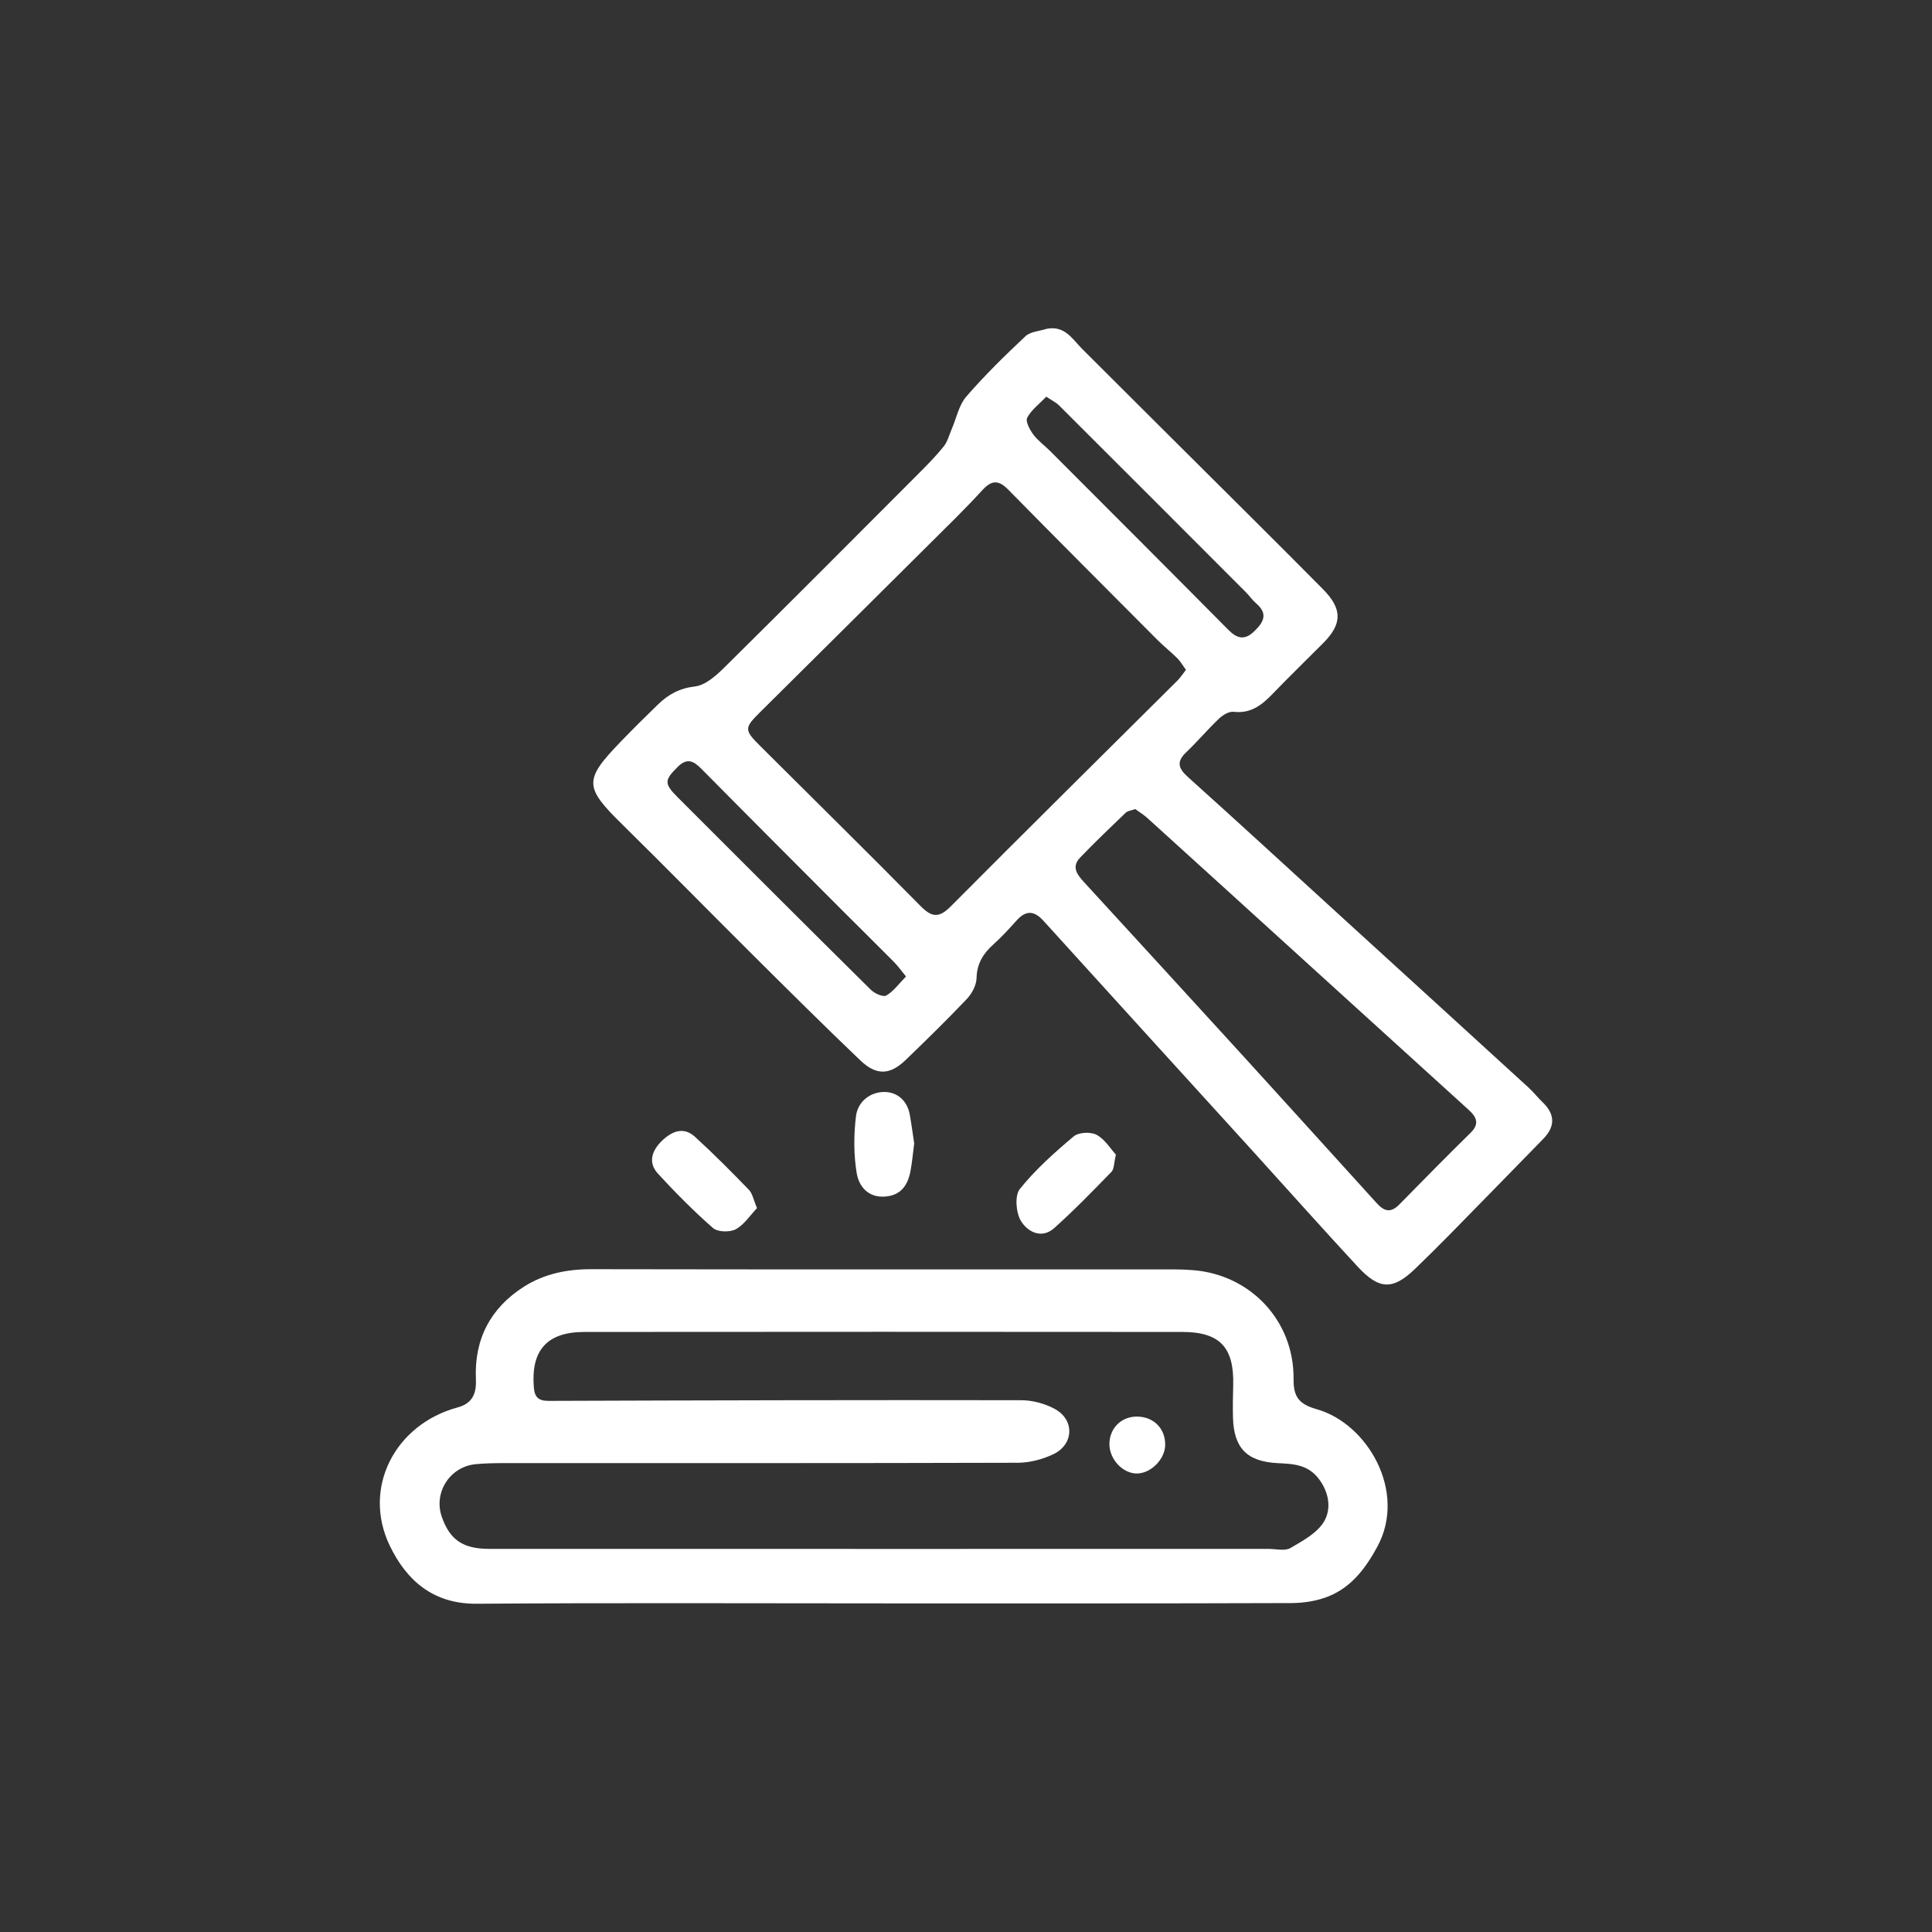
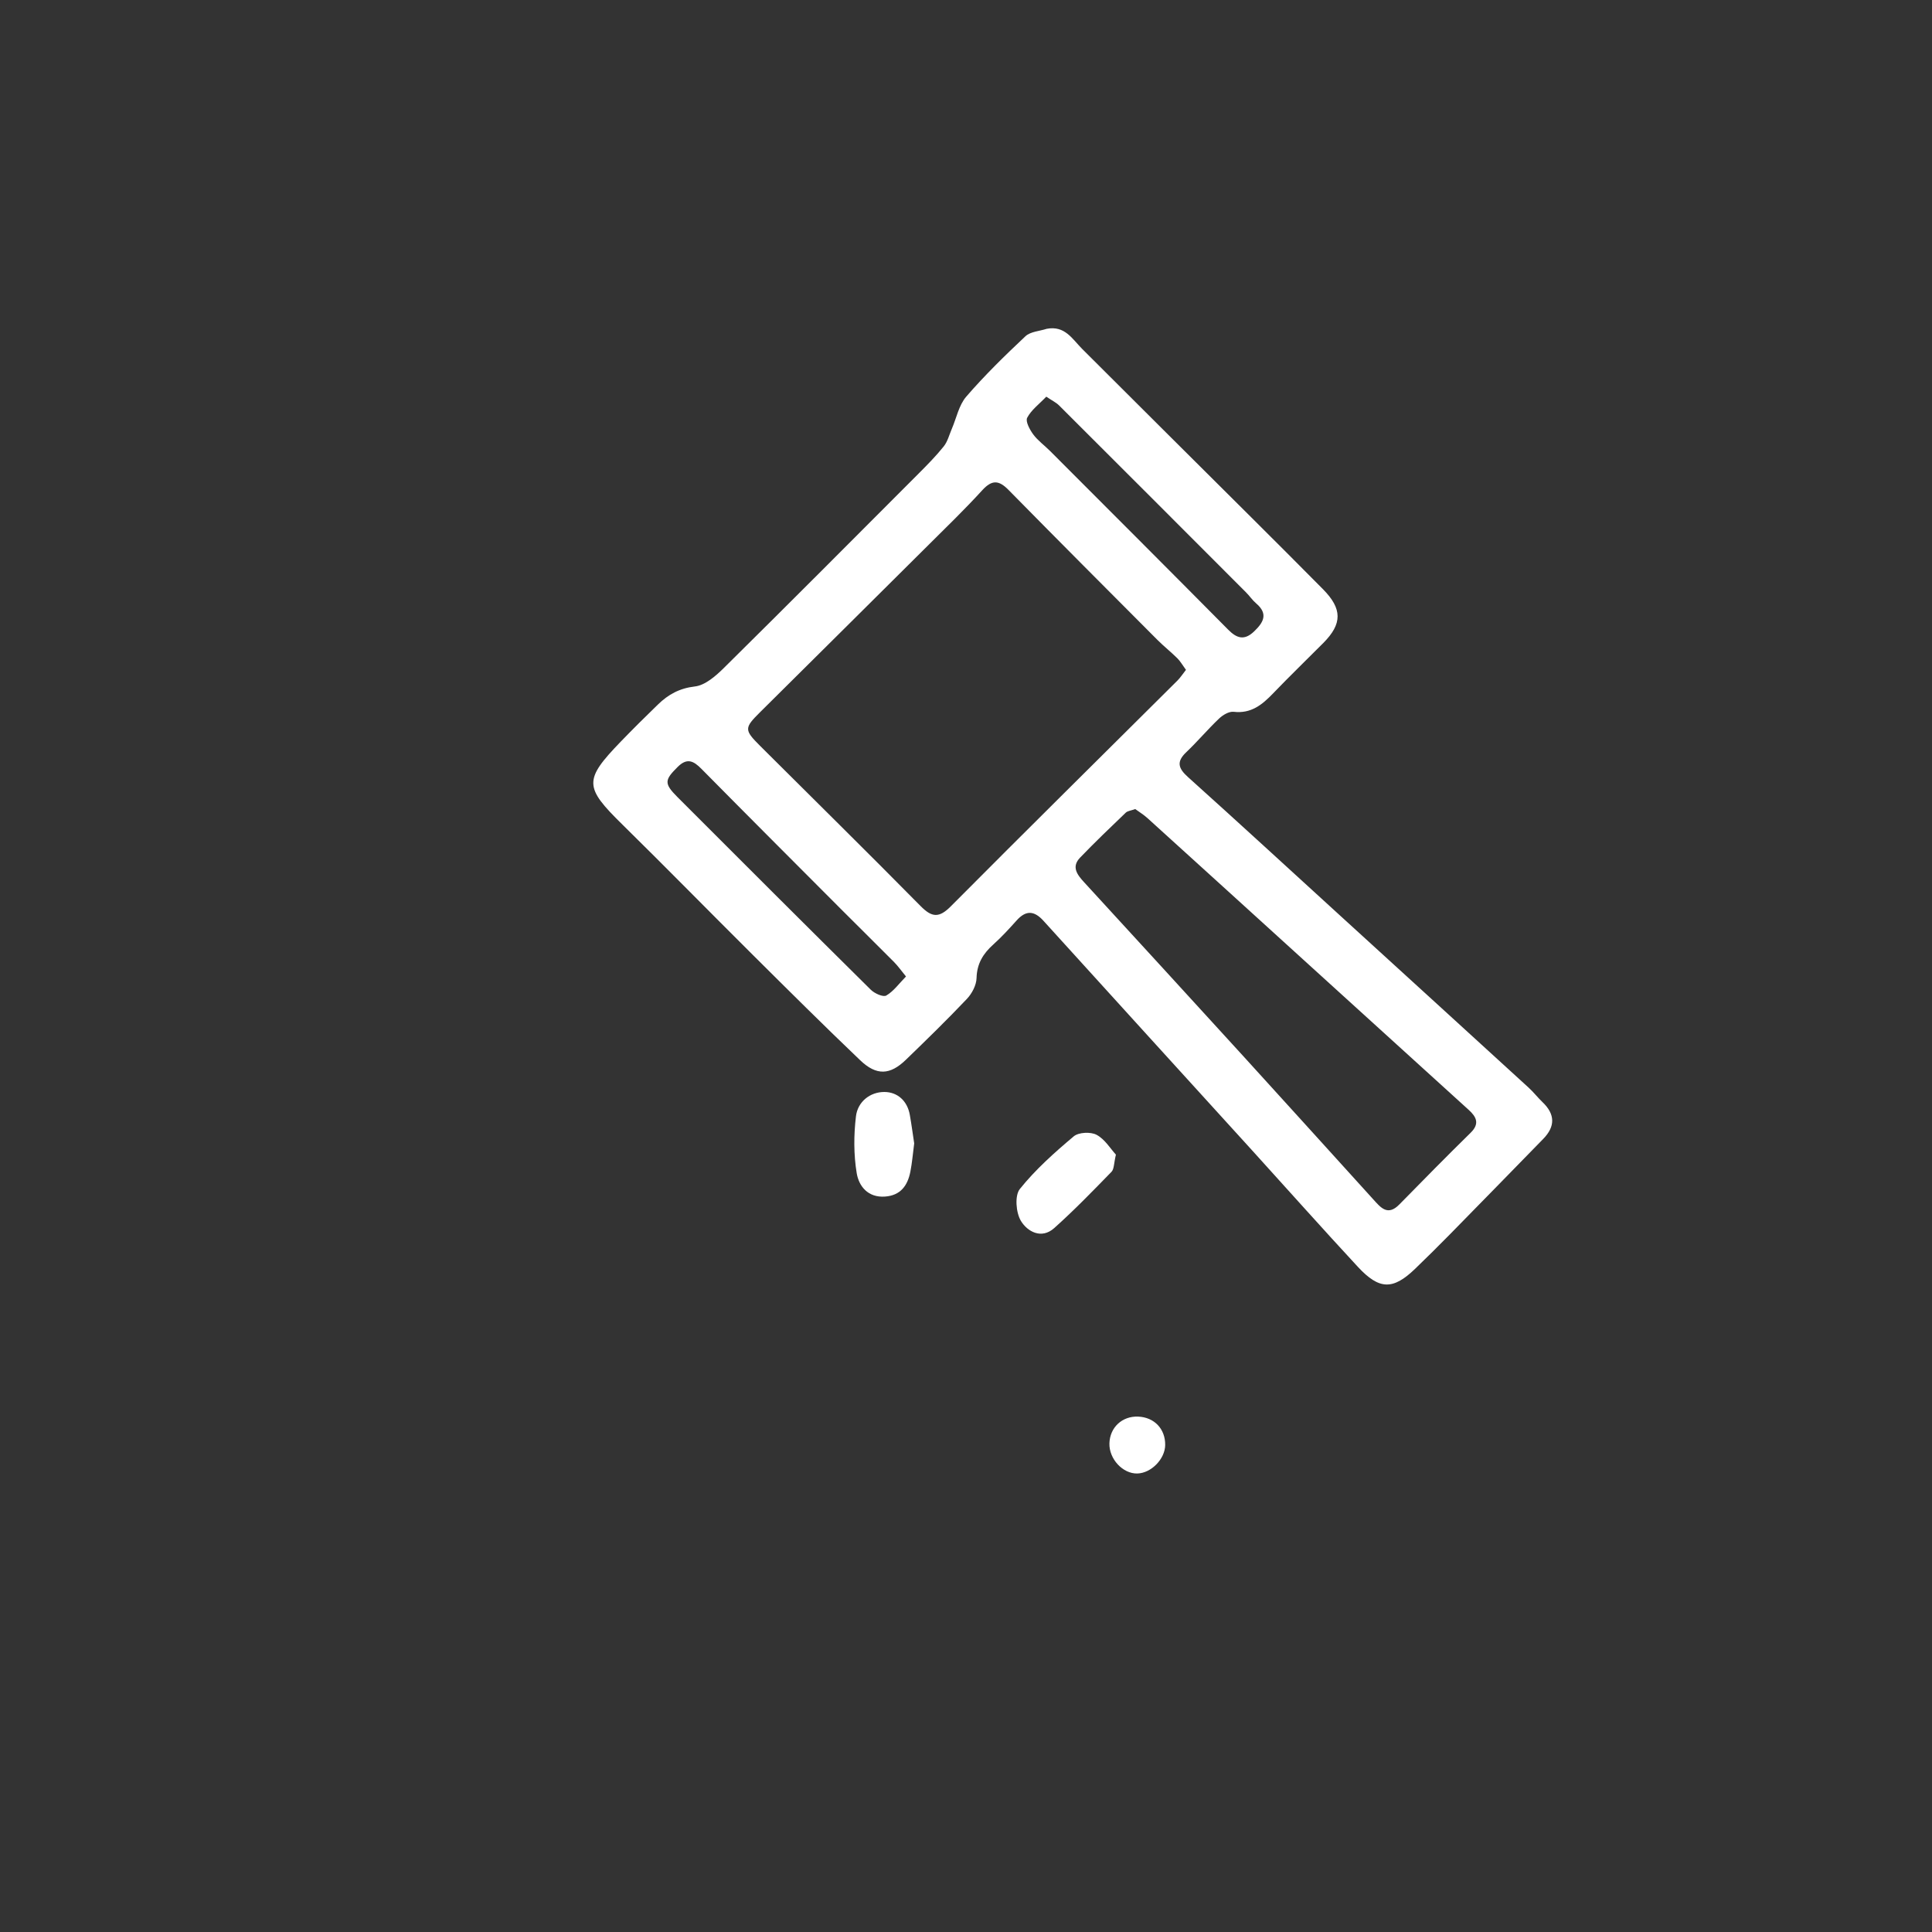
<svg xmlns="http://www.w3.org/2000/svg" id="Capa_1" x="0px" y="0px" viewBox="0 0 1080 1080" style="enable-background:new 0 0 1080 1080;" xml:space="preserve">
  <rect x="0" y="0" width="1080" height="1080" fill="#333333" stroke="none" />
  <style type="text/css">	.st0{fill:#FFFFFF;}</style>
  <g>
    <path class="st0" d="M585.11,183.81c10.19-1.95,14.32,5.72,19.82,11.23c31.44,31.45,63.02,62.76,94.52,94.15  c13.41,13.36,26.8,26.72,40.11,40.18c10.85,10.97,10.85,19.33,0.18,30.06c-9.33,9.39-18.86,18.58-28.03,28.13  c-6.11,6.36-12.32,11.48-22.08,10.34c-2.56-0.3-6.02,1.75-8.11,3.73c-6.37,6.05-12.04,12.82-18.41,18.87  c-5.65,5.36-4.41,9.05,0.98,13.89c28.54,25.67,56.79,51.65,85.15,77.53c35.09,32.01,70.19,64,105.24,96.05  c2.78,2.54,5.11,5.56,7.83,8.17c7.07,6.76,7.14,13.58,0.37,20.51c-17.38,17.82-34.77,35.63-52.21,53.39  c-6.41,6.52-12.9,12.96-19.49,19.3c-12.27,11.8-19.92,11.78-31.92-1.16c-19.88-21.44-39.31-43.3-58.97-64.95  c-38.93-42.83-77.92-85.61-116.79-128.5c-5.2-5.74-9.79-5.98-14.99-0.2c-4.18,4.66-8.43,9.31-13.08,13.48  c-5.67,5.1-9.12,10.66-9.33,18.72c-0.1,3.97-2.55,8.65-5.38,11.64c-11.05,11.66-22.57,22.88-34.13,34.06  c-8.86,8.57-16.4,8.98-25.53,0.27c-20.29-19.36-40.16-39.15-60.05-58.92c-24.35-24.2-48.36-48.74-72.85-72.81  c-21.42-21.05-21.74-24.87-0.87-46.48c6.79-7.03,13.74-13.91,20.76-20.71c5.74-5.57,12-9.04,20.61-10.04  c5.73-0.66,11.62-5.83,16.14-10.29c36.47-36.04,72.65-72.37,108.86-108.67c4.89-4.9,9.79-9.85,14.1-15.24  c2.16-2.7,3.05-6.43,4.47-9.71c2.64-6.11,3.98-13.33,8.13-18.13c10.29-11.9,21.6-22.96,33.08-33.74  C576.04,185.34,581.09,185.12,585.11,183.81z M662.96,374.46c-1.86-2.55-3.09-4.75-4.8-6.46c-3.58-3.55-7.56-6.7-11.12-10.26  c-27.81-27.9-55.65-55.78-83.27-83.87c-5.42-5.51-9.26-5.77-14.68,0.17c-9.74,10.68-20.16,20.74-30.41,30.94  c-31.22,31.07-62.5,62.08-93.76,93.11c-8.91,8.84-9,9.9-0.06,18.82c29.92,29.85,60.07,59.48,89.74,89.57  c6.36,6.45,10.35,6.76,16.91,0.16c42.01-42.26,84.42-84.13,126.66-126.17C659.87,378.78,661.18,376.71,662.96,374.46z   M634.61,452.27c-2.45,0.89-4.28,1.03-5.3,2.01c-8.61,8.26-17.25,16.52-25.52,25.12c-5.05,5.25-1.56,9.64,2.31,13.86  c29.98,32.68,59.95,65.37,89.83,98.14c23.97,26.29,47.81,52.7,71.72,79.04c4.12,4.54,8.03,9.55,14.56,2.89  c13.21-13.48,26.45-26.93,39.92-40.15c5.13-5.04,3.18-8.85-1.07-12.71c-29.81-27.09-59.64-54.16-89.45-81.25  c-30.04-27.29-60.05-54.6-90.12-81.84C639.31,455.39,636.73,453.83,634.61,452.27z M584.88,221.74c-3.99,4.18-8.4,7.43-10.68,11.79  c-1.06,2.02,1.43,6.65,3.38,9.3c2.56,3.47,6.25,6.1,9.34,9.2c33.26,33.3,66.56,66.56,99.68,100c4.89,4.94,9.1,6.06,14.43,0.96  c5.22-5,8.08-9.8,1.18-15.68c-2.13-1.81-3.73-4.23-5.72-6.22c-34.81-34.86-69.62-69.71-104.5-104.49  C590.35,224.97,588.11,223.93,584.88,221.74z M506.46,545.86c-2.72-3.32-4.49-5.86-6.63-8.02c-9.72-9.81-19.57-19.48-29.32-29.25  c-26.16-26.22-52.34-52.41-78.37-78.76c-4.42-4.48-8.04-6.38-13.35-1.08c-7.3,7.27-7.71,9.18-0.09,16.82  c35.95,35.99,71.94,71.94,108.1,107.72c2.09,2.06,6.9,4.23,8.63,3.22C499.51,554.15,502.5,549.89,506.46,545.86z" />
-     <path class="st0" d="M494.69,896.3c-76.08,0-152.16-0.36-228.23,0.2c-24.36,0.18-39.23-13.03-48.61-32.53  c-15.44-32.1,2.8-67.71,37.99-77.22c8.2-2.22,10.56-7.73,10.19-15.72c-1.01-22.33,8.11-39.84,26.86-51.77  c11.35-7.22,24.13-9.8,37.76-9.77c108.59,0.2,217.19,0.1,325.78,0.11c3.47,0,6.94,0.15,10.4,0.42  c32.32,2.52,56.62,28.4,56.28,60.91c-0.1,9.92,3.03,14.02,12.99,16.84c28.44,8.07,50.47,46.15,33.86,76.8  c-6.49,11.97-14.35,22.5-27.09,27.71c-6.43,2.63-13.89,3.83-20.89,3.85C646.21,896.4,570.45,896.3,494.69,896.3z M494.24,865.86  c71.66,0,143.33,0,214.99-0.01c4.1,0,9.05,1.31,12.14-0.49c6.99-4.08,15.17-8.51,18.92-15.06c3.72-6.49,2.97-15.24-2.63-23.02  c-6.25-8.67-14.49-8.93-23.37-9.37c-17.18-0.86-24.59-8.38-25.04-25.49c-0.16-5.99-0.04-12,0.12-17.99  c0.57-21.14-7.35-29.84-28.38-29.86c-111.44-0.11-222.89-0.1-334.33,0c-20.92,0.02-29.9,10.26-28.25,30.95  c0.44,5.45,2.54,7.6,8.3,7.58c88.07-0.31,176.15-0.53,264.22-0.37c6.29,0.01,13.21,1.87,18.74,4.89  c11.16,6.09,10.65,19.86-0.91,25.33c-6.01,2.84-13.12,4.72-19.74,4.74c-95.66,0.29-191.31,0.18-286.97,0.2  c-5.36,0-10.75,0.08-16.08,0.58c-14.56,1.38-23.8,15.95-18.95,29.6c4.54,12.76,11.76,17.75,26.54,17.76  C347.12,865.88,420.68,865.85,494.24,865.86z" />
    <path class="st0" d="M623.8,645.45c-1.17,4.89-0.97,8.06-2.46,9.59c-10.45,10.74-20.9,21.53-32.07,31.5  c-7.11,6.34-14.98,1.92-18.58-4.06c-2.78-4.62-3.53-14.16-0.59-17.83c8.74-10.89,19.38-20.38,30.12-29.42  c2.75-2.31,9.5-2.63,12.8-0.85C617.65,636.86,620.77,642.15,623.8,645.45z" />
-     <path class="st0" d="M423.18,675.33c-3.82,4-7.14,9.25-11.9,11.83c-3.29,1.78-10.09,1.6-12.71-0.69  c-10.81-9.44-20.93-19.73-30.69-30.29c-5.82-6.3-3.49-12.99,2.11-18.42c5.45-5.28,12.01-8.19,18.47-2.31  c10.42,9.48,20.36,19.52,30.17,29.65C420.65,667.17,421.18,670.66,423.18,675.33z" />
    <path class="st0" d="M511.04,639.16c-0.77,5.87-1.17,10.9-2.14,15.81c-1.53,7.73-5.41,13.28-14.15,13.92  c-9.55,0.7-14.64-5.78-15.85-13.1c-1.71-10.37-1.67-21.33-0.41-31.8c0.97-8.04,7.79-13.59,15.87-13.57  c7.25,0.02,12.83,4.87,14.23,12.79C509.57,628.75,510.31,634.34,511.04,639.16z" />
    <path class="st0" d="M651.35,807.77c-0.09,7.82-7.8,15.71-15.56,15.92c-8.13,0.22-15.86-8.12-15.62-16.84  c0.25-8.93,7.14-15.33,16.08-14.96C645.27,792.27,651.45,798.77,651.35,807.77z" />
  </g>
</svg>